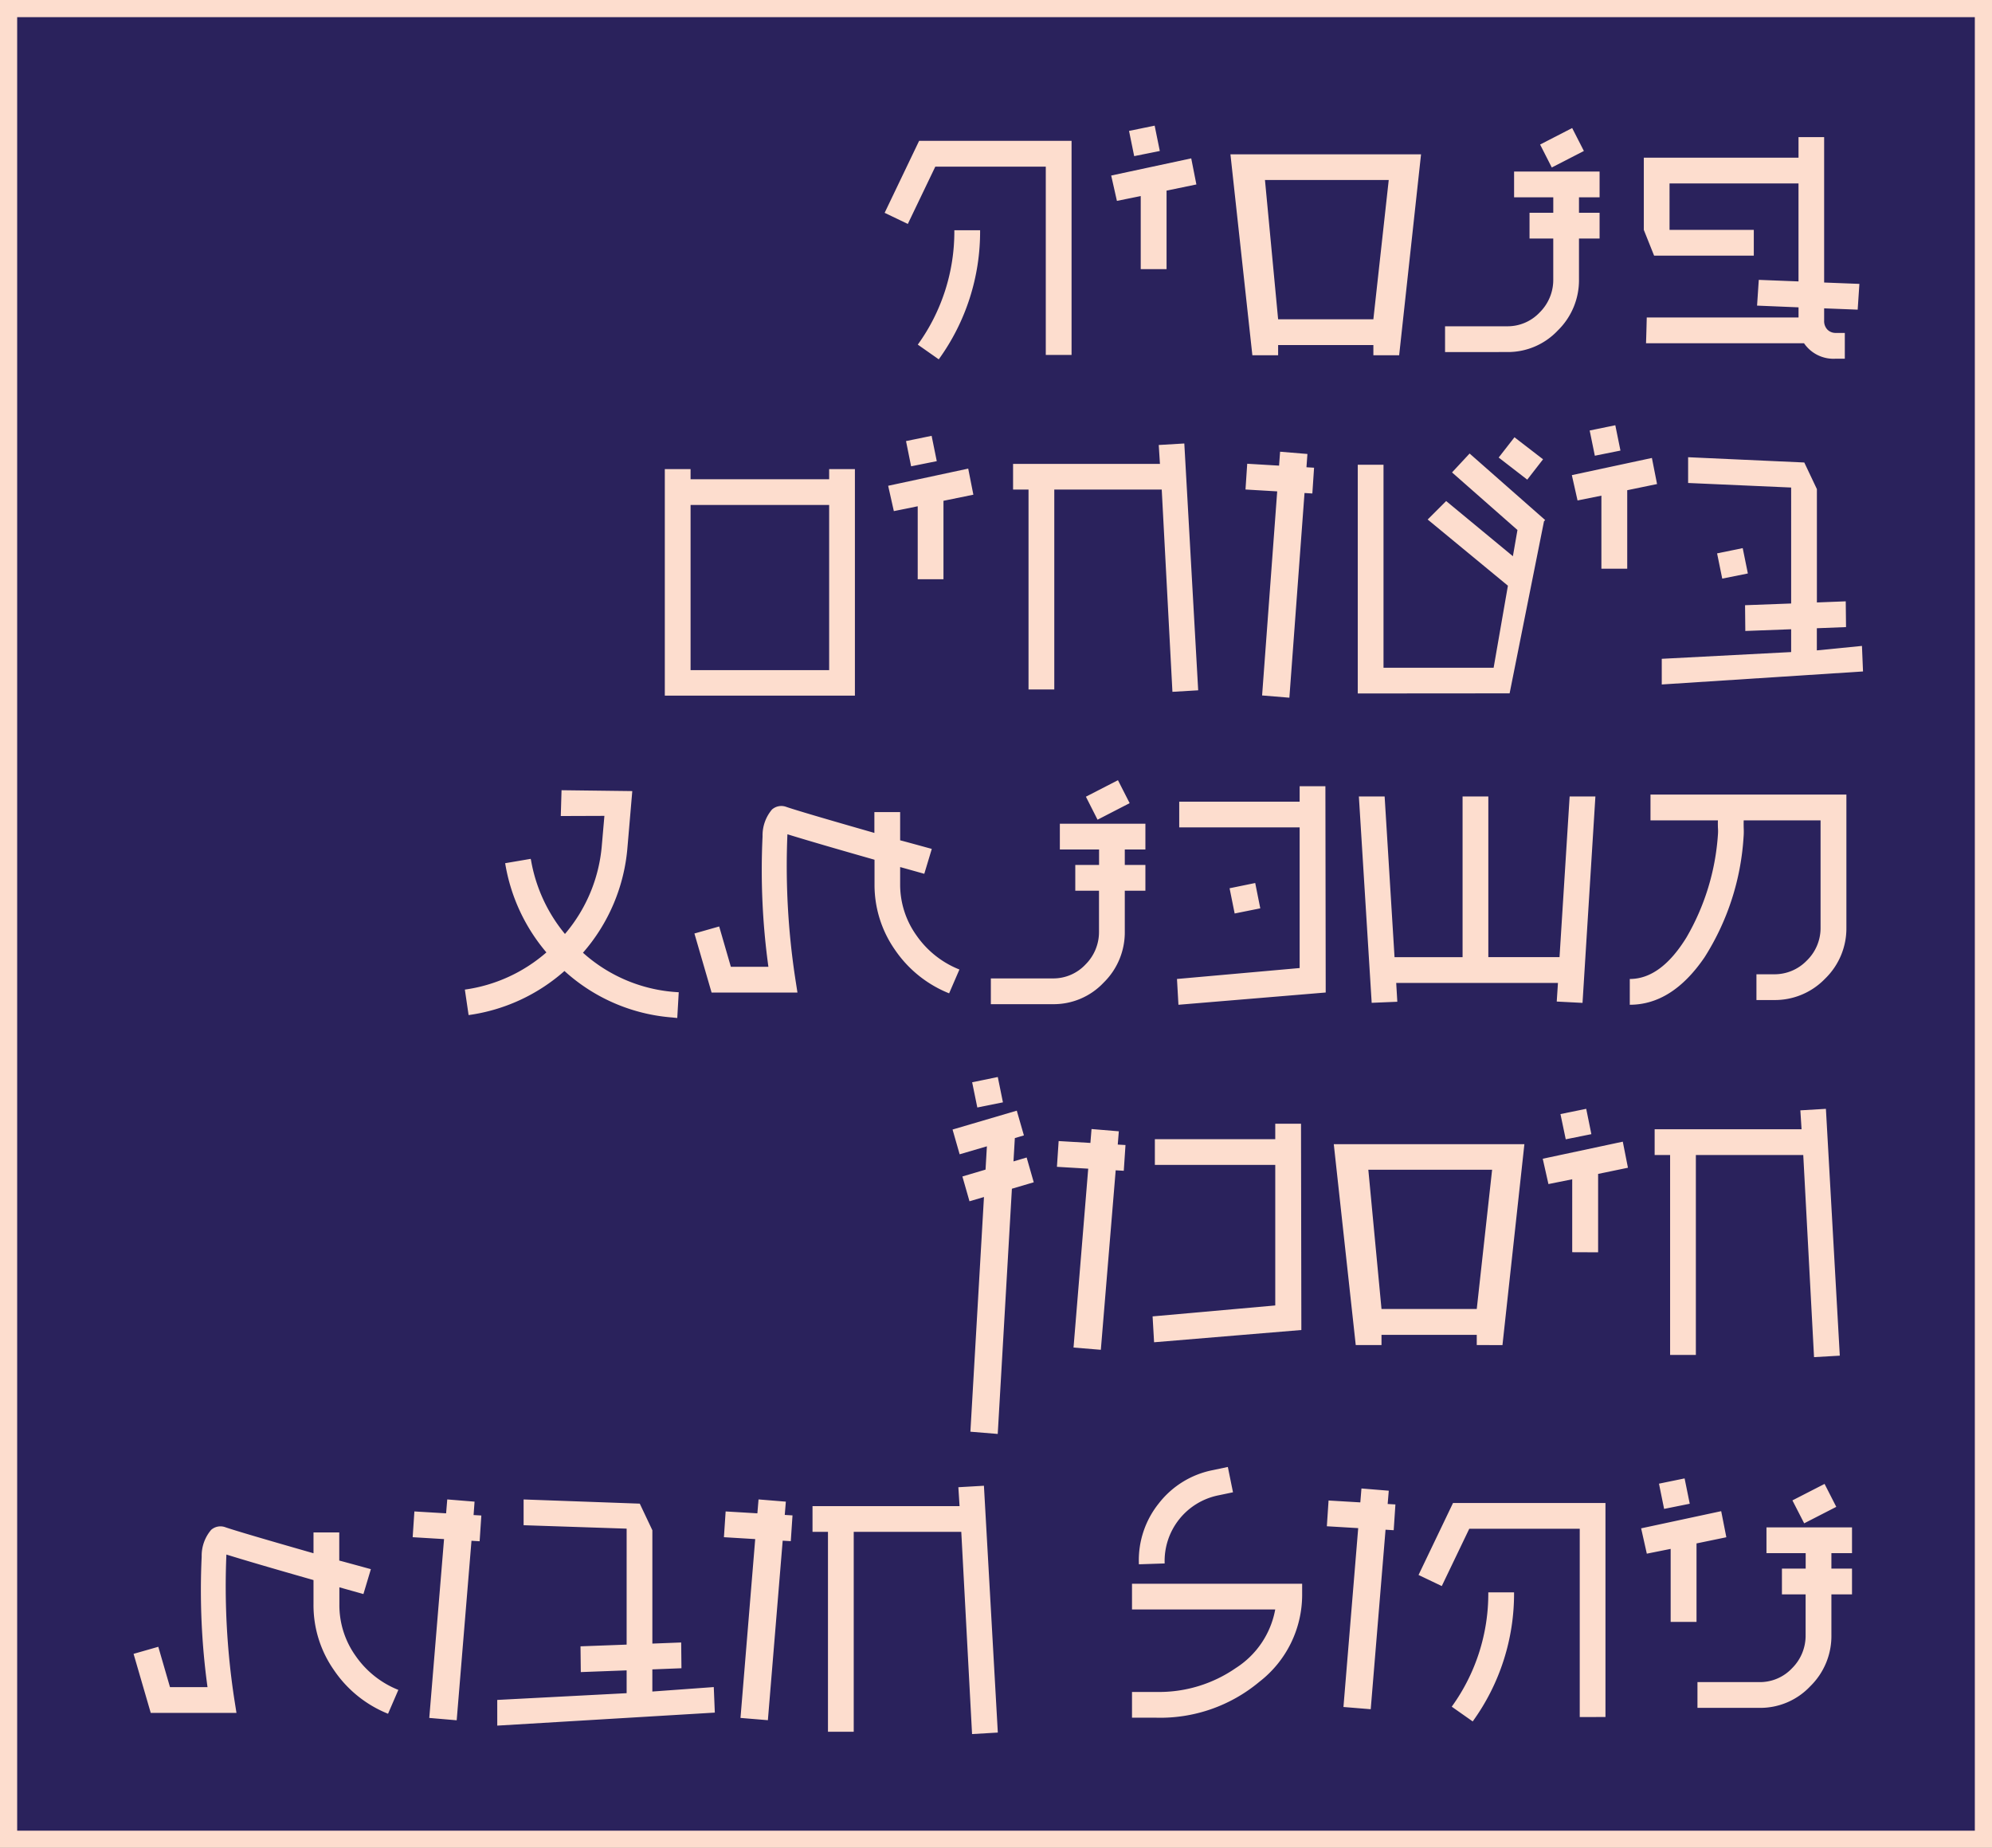
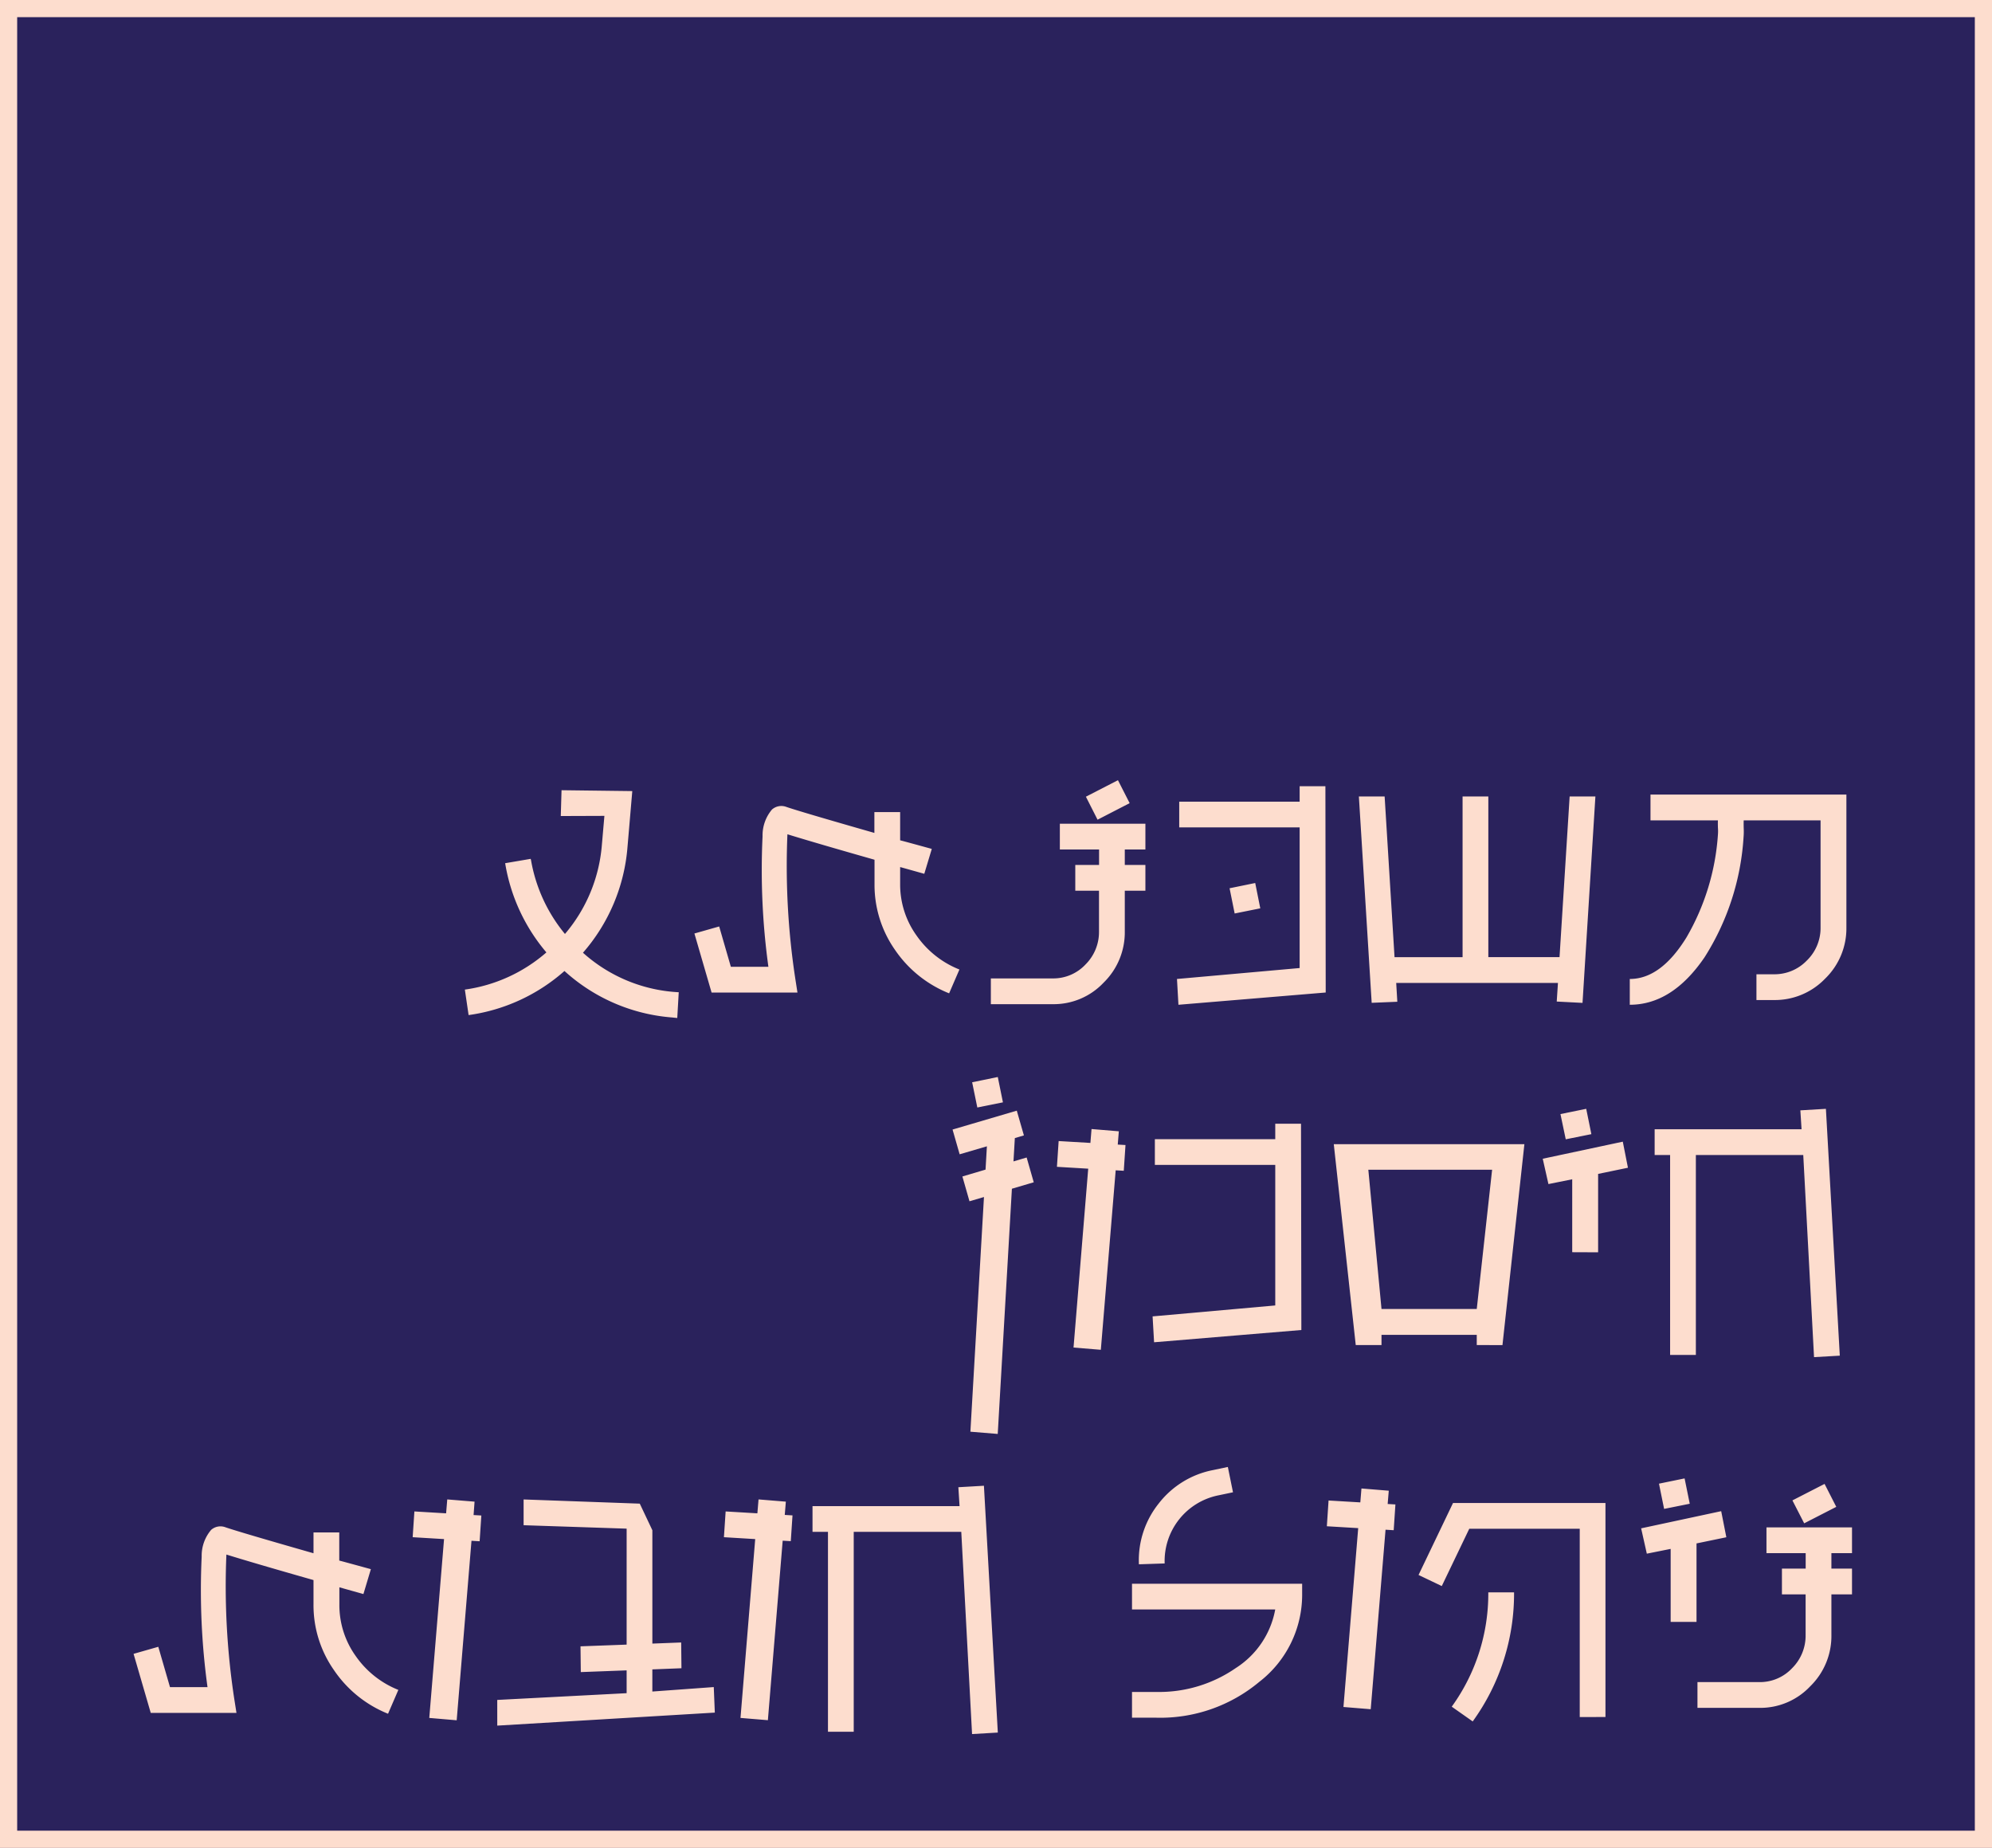
<svg xmlns="http://www.w3.org/2000/svg" width="116" height="107.594" viewBox="0 0 116 107.594">
  <defs>
    <style>
            .cls-2{fill:#fdddce;stroke:transparent;stroke-miterlimit:10}
        </style>
  </defs>
  <g id="Group_26" transform="translate(-1594 -424)">
    <g id="Rectangle_8" fill="#2a225c" stroke="#fdddce">
      <path stroke="none" d="M0 0H116V107.594H0z" transform="translate(1594 424)" />
      <path fill="none" d="M0.5 0.5H115.5V107.094H0.5z" transform="translate(1594 424)" />
    </g>
    <g id="Group_23" transform="translate(1601.778 431.316)">
-       <path id="Union_5" d="M1.931 12.75a11.229 11.229 0 0 0 2.128-6.66h1.5a12.668 12.668 0 0 1-2.408 7.517zm53.459.819a2.077 2.077 0 0 1-1.852-.9h-9.2c.018-.514.031-1.047.042-1.5h8.839v-.59l-2.415-.1.1-1.5 2.313.091V3.365h-7.51V6.07h4.907v1.5h-5.805l-.6-1.5V1.864h9.009V.667h1.492v8.467l2.053.08-.1 1.5-1.953-.076v.732a.706.706 0 0 0 .192.507.664.664 0 0 0 .49.192h.522v1.5zm-26.929-.2v-.593h-5.547v.593h-1.5l-1.277-11.7h11.1l-1.275 11.7zm-5.547-2.094h5.546l.895-8.11h-7.207zm-13.53 2.076V2.388H2.95l-1.6 3.335L0 5.076 2.008.885h8.877v12.466zm23.251-.169v-1.5h3.615a2.569 2.569 0 0 0 1.9-.811 2.664 2.664 0 0 0 .786-1.922V6.573h-1.382v-1.5h1.383v-.9h-2.282v-1.5h4.979v1.5h-1.2v.9h1.2v1.5h-1.2v2.374a4.09 4.09 0 0 1-1.232 2.978 3.99 3.99 0 0 1-2.958 1.257zM14.913 8.354V4.1l-1.387.28-.333-1.475 4.661-1 .3 1.519-1.737.359v4.571zM38.17 1.1l1.867-.961.682 1.336-1.869.961zM14.232.306L15.724 0l.3 1.475-1.492.3z" class="cls-2" transform="translate(43.737)" />
      <path id="Union_4" d="M12.08 13.816a10.513 10.513 0 0 1-6.28-2.707 10.607 10.607 0 0 1-5.582 2.567L0 12.192a9.132 9.132 0 0 0 4.748-2.165 10.667 10.667 0 0 1-2.392-5.141l-.01-.053 1.485-.253.018.053a9.21 9.21 0 0 0 1.98 4.32 9.1 9.1 0 0 0 2.149-5.176l.148-1.7-2.54.009L5.63.583l4.12.051L9.47 3.9a10.627 10.627 0 0 1-2.592 6.146 9.012 9.012 0 0 0 5.577 2.3l-.086 1.5c-.1-.011-.195-.018-.289-.03zm55.757-2.242q1.809 0 3.3-2.418a13.729 13.729 0 0 0 1.833-5.989 2.5 2.5 0 0 0 0-.4c-.006-.2-.006-.34 0-.428h-3.927V.837h11.408v7.742a4.074 4.074 0 0 1-1.241 2.978 4.059 4.059 0 0 1-2.975 1.243h-1.022v-1.5h1.021a2.609 2.609 0 0 0 1.913-.8 2.639 2.639 0 0 0 .8-1.922v-6.24h-4.475q-.009.123 0 .481a3.839 3.839 0 0 1-.009.489 14.747 14.747 0 0 1-2.27 7q-1.886 2.767-4.356 2.767zm-26.368 0l7.143-.637V2.749H41.6v-1.5h7.012V.35h1.5l.018 12.012-8.576.714zM30.63 13.041v-1.5h3.613a2.568 2.568 0 0 0 1.9-.812 2.667 2.667 0 0 0 .785-1.92V6.434h-1.381v-1.5h1.385v-.9h-2.284v-1.5h4.982v1.5h-1.2v.9h1.2v1.5h-1.2v2.373a4.093 4.093 0 0 1-1.23 2.977 3.992 3.992 0 0 1-2.96 1.257zm32.953-.153l.071-1.083h-9.419L54.3 12.9l-1.493.062L52.061.946h1.5l.577 9.358H58.1V.946h1.5V10.3h4.146l.589-9.354h1.5l-.75 12.02zM25.042 9.87a6.59 6.59 0 0 1-1.186-3.805V4.631q-3.432-.976-5.072-1.483a43.474 43.474 0 0 0 .454 8.379l.13.838h-5l-1-3.439 1.442-.41.68 2.348h2.186a41.206 41.206 0 0 1-.34-7.594 2.332 2.332 0 0 1 .549-1.563.822.822 0 0 1 .822-.157q.776.27 5.141 1.519V1.857h1.5V3.5q.089.018 1.843.5l-.437 1.45q-1.212-.34-1.406-.393v1.007A5.089 5.089 0 0 0 26.3 9.04a5.517 5.517 0 0 0 2.5 1.983l-.6 1.387a6.92 6.92 0 0 1-3.158-2.54zm19.49-3.578l1.493-.306.295 1.475-1.492.3zM36.165.961L38.032 0l.681 1.336-1.869.964z" class="cls-2" transform="translate(19.292 38.112)" />
      <path id="Union_3" d="M1.039 20.652l.79-13.664-.843.248-.413-1.444 1.348-.4L2 4.035.413 4.5 0 3.059l3.74-1.1.415 1.441-.528.156-.079 1.358.767-.227.413 1.443-1.272.375-.825 14.278zm48.5-16.111h-6.254v11.64h-1.5V4.541h-.9v-1.5h8.555l-.07-1.1 1.488-.088.809 14.372-1.5.086zM7.045 15.752L7.9 5.338l-1.822-.109.1-1.5 1.849.109.066-.809 1.59.132-.063.773.451.026-.1 1.5-.471-.028-.865 10.451zm23.481-.145v-.595h-5.547v.595h-1.5L22.2 3.91h11.1l-1.277 11.7zm-5.547-2.1h5.547L31.42 5.4h-7.208zm-13.33.431l7.143-.637V5.119h-7.011v-1.5h7.011v-.9h1.5l.02 12.012-8.576.714zm24.436-3.737V5.955l-1.385.279-.332-1.475 4.662-.994.3 1.518-1.737.359v4.565zM35.4 2.158l1.5-.306.3 1.475-1.492.3zM1.141.306L2.634 0l.3 1.475-1.492.3z" class="cls-2" transform="translate(47.692 55.394)" />
      <path id="Union_2" d="M48.2 3.777h-6.263v11.64h-1.5V3.777h-.9V2.28H48.1l-.07-1.1 1.489-.086.809 14.371-1.5.088zm-27.022 9.788l7.535-.393v-1.328l-2.669.1-.017-1.5 2.686-.1V3.592l-6-.2v-1.5l6.765.244.733 1.549v6.6l1.678-.065.016 1.5-1.695.067v1.289l3.577-.26.061 1.487-12.669.758zm55.583.393A11.227 11.227 0 0 0 78.89 7.3h1.5a12.679 12.679 0 0 1-2.408 7.517zm-41.418.655L36.2 4.2l-1.822-.11.1-1.5 1.848.11.068-.81 1.59.13-.063.773.451.027-.1 1.5-.472-.027-.862 10.452zm-18.123 0L18.08 4.2l-1.827-.11.1-1.5 1.847.11.067-.81 1.59.13-.057.78.452.027-.1 1.5-.474-.029-.862 10.452zm40.922-.013v-1.5h1.422a7.839 7.839 0 0 0 4.618-1.389 5.137 5.137 0 0 0 2.3-3.412h-8.34v-1.5h9.908v.638a6.409 6.409 0 0 1-2.5 5.079 8.987 8.987 0 0 1-5.986 2.084zm26.073-.038V3.6h-6.434l-1.6 3.335-1.353-.646 2.008-4.191h8.877v12.461zm-72.549-2.738a6.582 6.582 0 0 1-1.188-3.807V6.586Q7.049 5.61 5.406 5.1a43.484 43.484 0 0 0 .454 8.381l.132.838H1l-1-3.437 1.44-.411.681 2.348h2.185a41.469 41.469 0 0 1-.34-7.594 2.325 2.325 0 0 1 .551-1.561.818.818 0 0 1 .82-.157q.776.27 5.141 1.518V3.811h1.5v1.64q.086.018 1.841.5L13.385 7.4l-1.4-.393v1.011A5.09 5.09 0 0 0 12.93 11a5.5 5.5 0 0 0 2.489 1.981l-.6 1.389a6.911 6.911 0 0 1-3.153-2.546zm58.789 2.152l.859-10.414-1.826-.109.1-1.5 1.849.11.066-.81 1.591.13-.064.773.451.027-.1 1.5-.475-.029-.863 10.452zm20.615.051v-1.5h3.613a2.567 2.567 0 0 0 1.9-.812 2.666 2.666 0 0 0 .785-1.92V7.42h-1.379v-1.5h1.383v-.9h-2.283v-1.5h4.981v1.5h-1.2v.9h1.2v1.5h-1.2v2.374a4.085 4.085 0 0 1-1.232 2.976 3.992 3.992 0 0 1-2.96 1.257zm-1.561-5.006v-4.25l-1.388.278-.331-1.475 4.662-1 .3 1.519-1.737.359v4.569zM59.7 2.124A5.264 5.264 0 0 1 62.87.18l.853-.18.3 1.475-.846.177a3.9 3.9 0 0 0-3.133 3.966l-1.5.05A5.286 5.286 0 0 1 59.7 2.124zm36.9-.177l1.872-.96.682 1.336-1.869.959zM88.829.973l1.492-.306.3 1.475-1.493.3z" class="cls-2" transform="translate(0 78.099)" />
-       <path id="Union_1" d="M34.782 15.733l.879-11.882-1.846-.109.1-1.5 1.855.11.06-.811 1.591.132-.056.773.443.027-.1 1.5-.456-.027-.882 11.918zM0 15.745V2.554h1.5v.592h8.07v-.592h1.5v13.191zm1.5-1.487h8.07V4.642H1.5zm38.852 1.36V2.3h1.5v11.821h6.412l.832-4.778-4.672-3.854L45.5 4.414l3.886 3.212.266-1.526-3.81-3.353 1.023-1.1 4.4 3.873-.077.085h.007l-2 10.006zM28.937 3.746H22.68v11.64h-1.5V3.746h-.9V2.25h8.553l-.07-1.1 1.489-.088.808 14.372-1.5.088zM58.055 13.6l7.535-.393v-1.328l-2.669.1-.015-1.5 2.684-.1V3.627l-6-.265v-1.5l6.765.307.734 1.549v6.6l1.68-.065.017 1.5-1.7.067v1.289l2.627-.26.062 1.487-11.72.758zM14.727 8.968v-4.25L13.337 5l-.331-1.475 4.662-1 .3 1.519-1.741.356v4.568zm46.55-1.507l1.492-.306.3 1.475-1.492.3zm-6.737.893V4.1l-1.389.28-.332-1.475 4.662-1 .3 1.519-1.737.359v4.571zm-5.982-6.473L49.478.7l1.664 1.283-.92 1.185zM14.046.922l1.491-.306.3 1.475-1.494.3zM53.857.306L55.35 0l.3 1.475-1.492.3z" class="cls-2" transform="translate(30.936 17.444)" />
    </g>
  </g>
</svg>